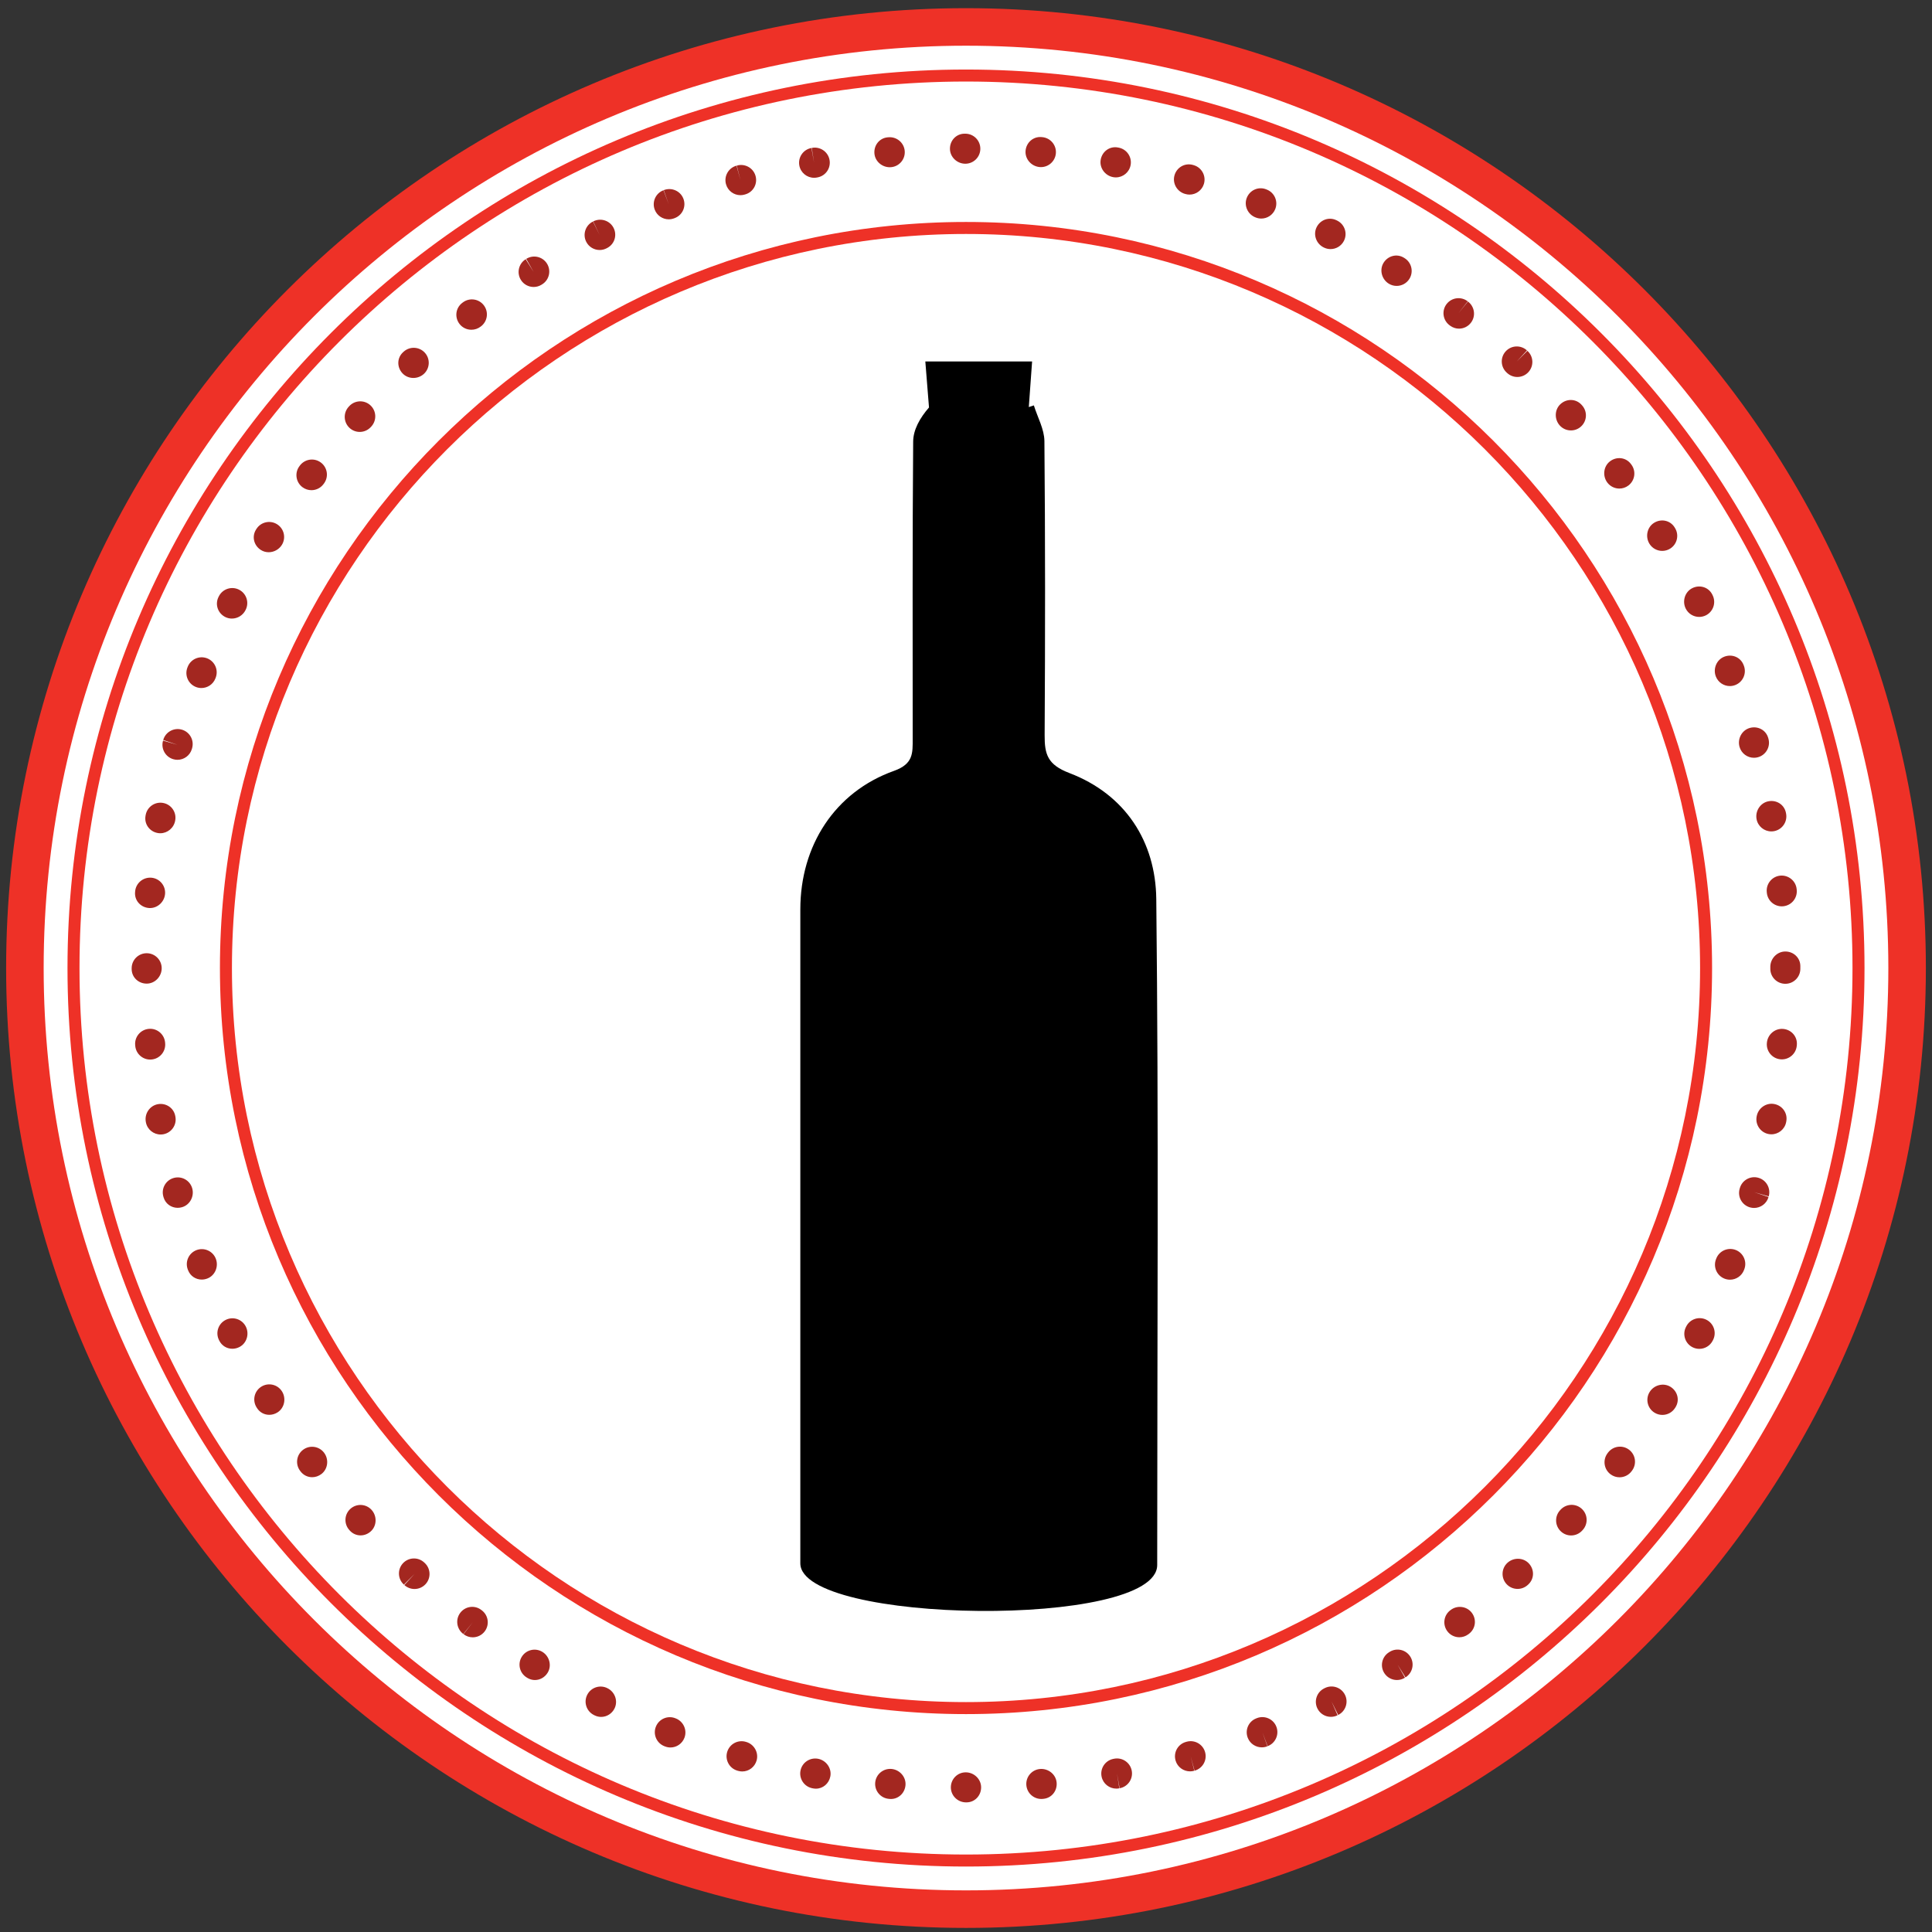
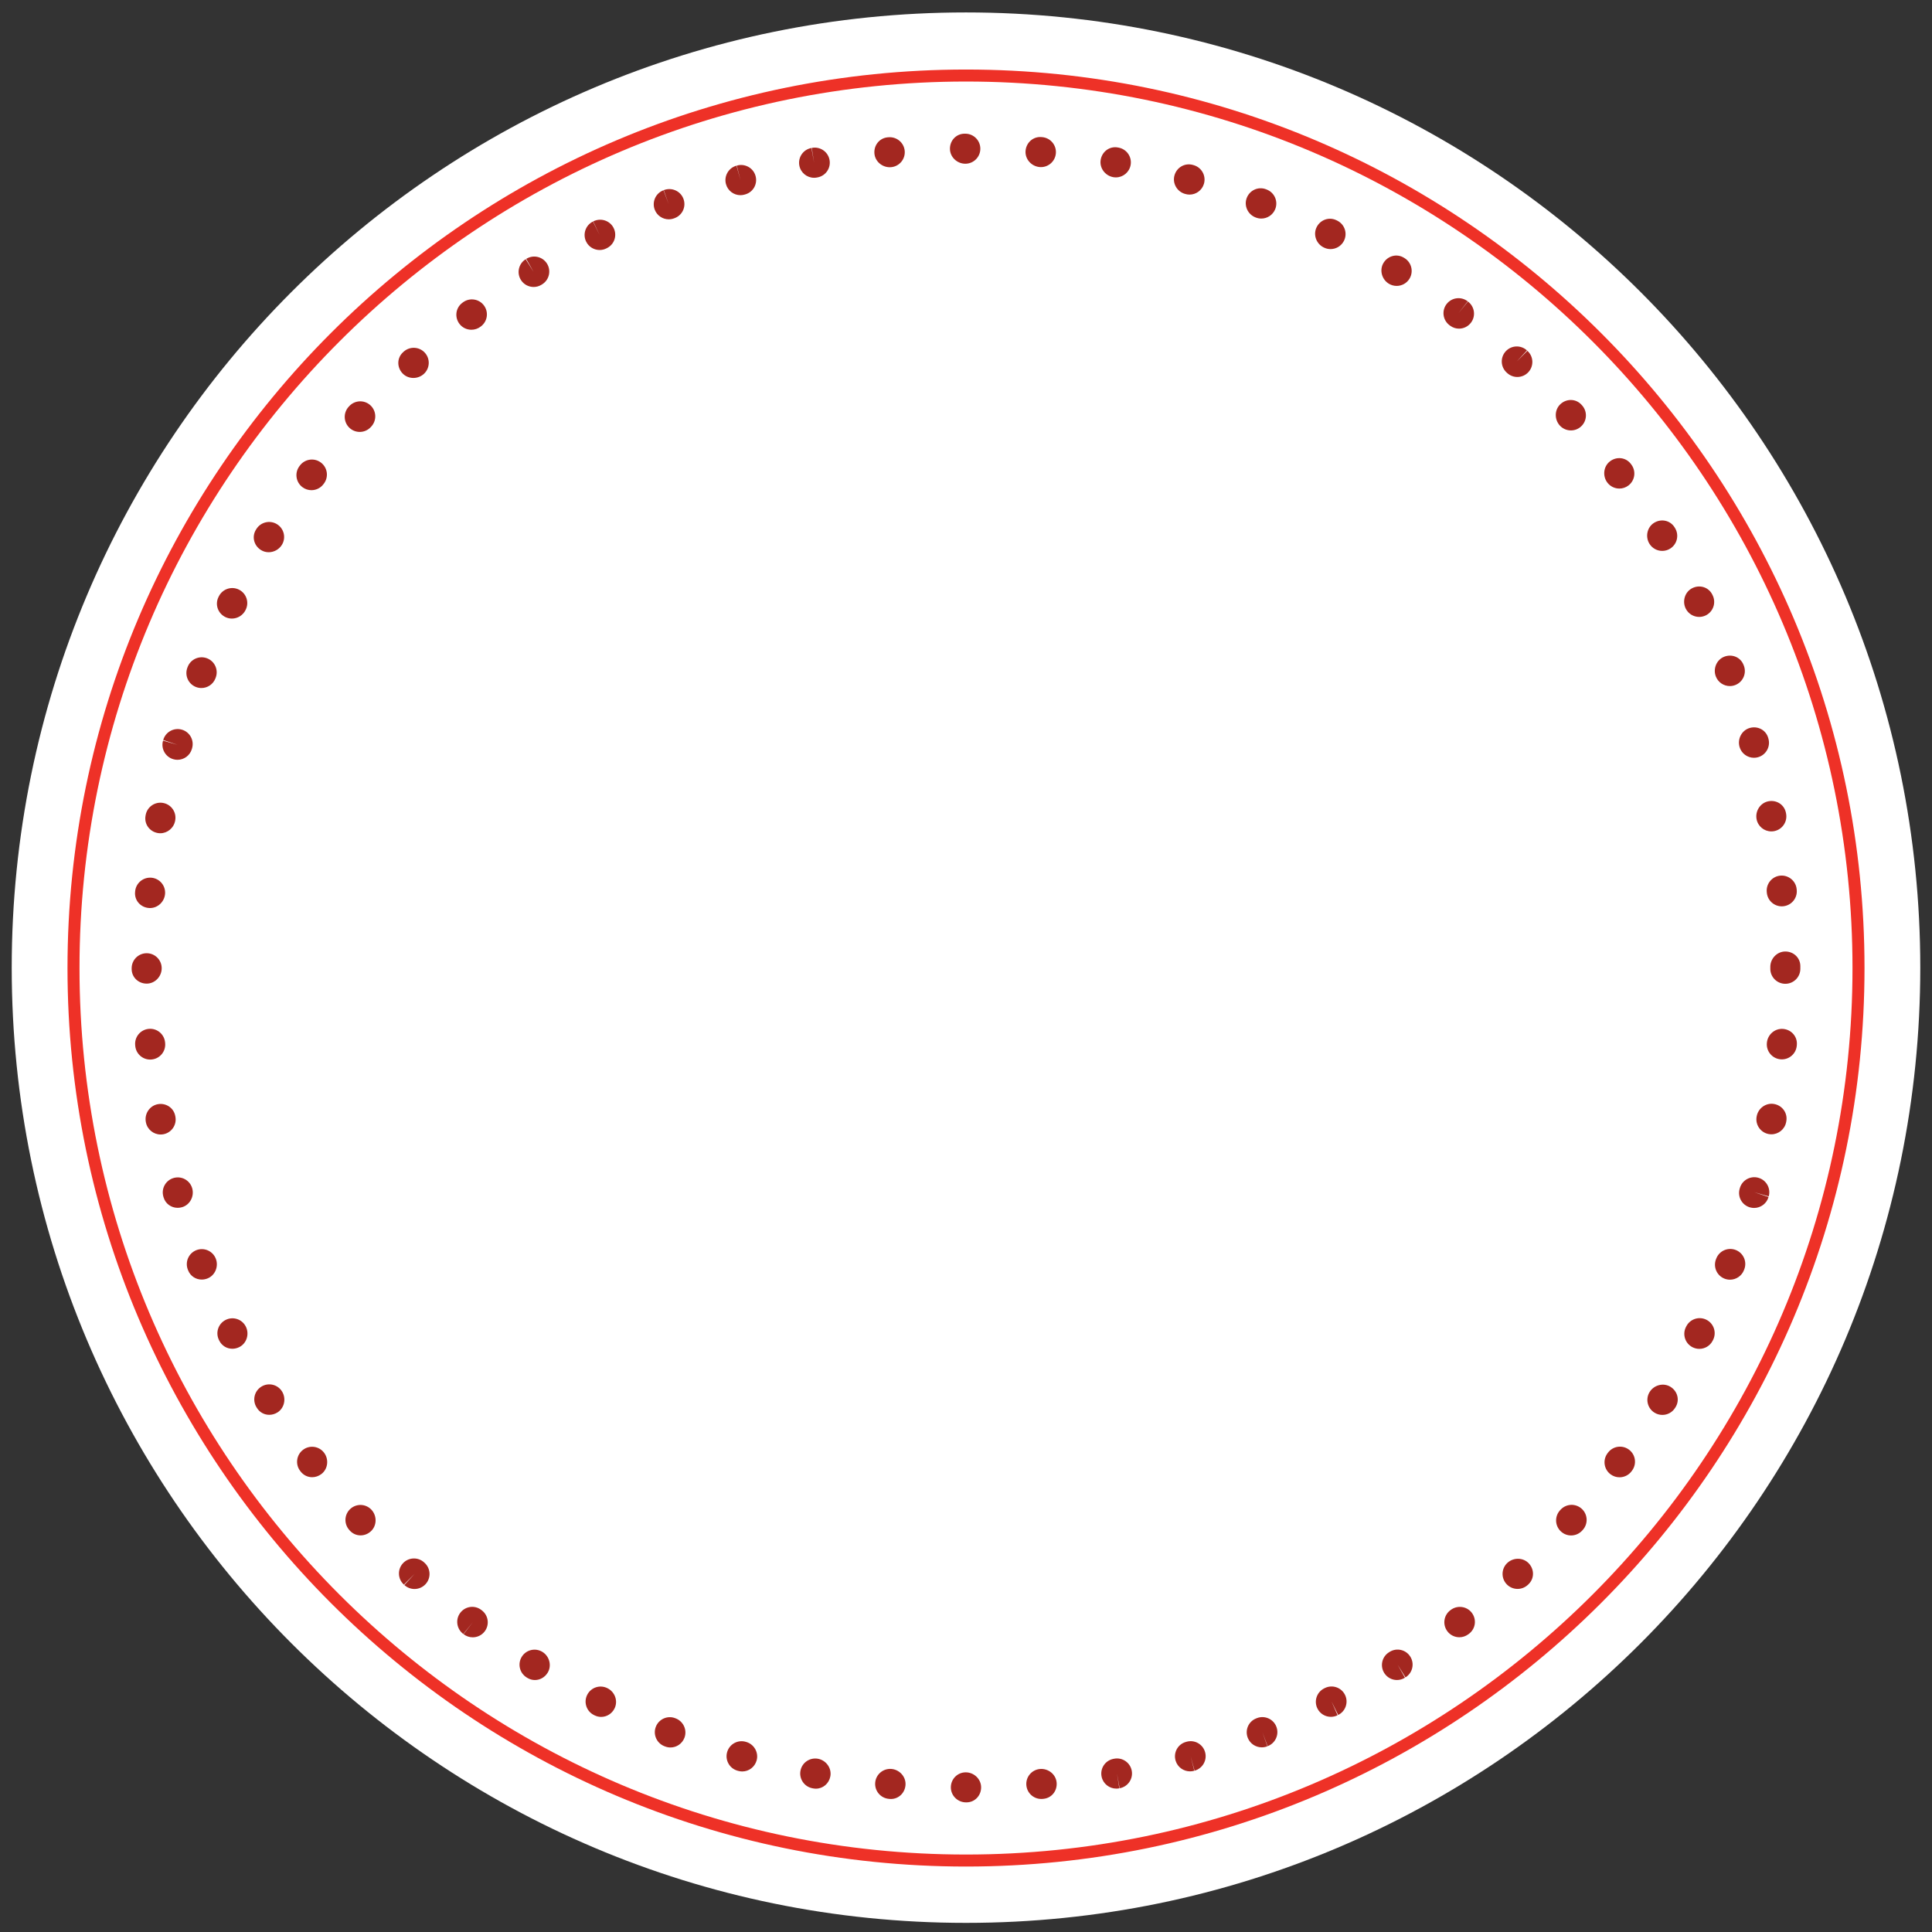
<svg xmlns="http://www.w3.org/2000/svg" version="1.1" id="Layer_1" x="0px" y="0px" width="473px" height="473px" viewBox="0 0 473 473" enable-background="new 0 0 473 473" xml:space="preserve">
  <rect x="0" y="0" width="473" height="473" fill="#333333" stroke="none" />
  <g>
    <path fill="#FFFFFF" d="M470.131,236.904c0,129.158-104.599,233.862-233.631,233.862c-129.031,0-233.63-104.704-233.63-233.862   S107.469,3.044,236.5,3.044C365.532,3.044,470.131,107.746,470.131,236.904" />
-     <path fill="#EE3127" d="M236.5,472c-129.579,0-235-105.422-235-235c0-129.581,105.421-235,235-235c129.581,0,235,105.419,235,235   C471.5,366.578,366.081,472,236.5,472 M236.5,11.189C111.989,11.189,10.689,112.488,10.689,237   c0,124.512,101.299,225.809,225.811,225.809c124.513,0,225.811-101.297,225.811-225.809   C462.311,112.488,361.013,11.189,236.5,11.189" />
    <path fill="#EE3127" d="M236.5,456.975c-121.293,0-219.975-98.681-219.975-219.975c0-121.294,98.682-219.977,219.975-219.977   c121.295,0,219.977,98.683,219.977,219.977C456.477,358.294,357.795,456.975,236.5,456.975 M236.5,19.962   C116.826,19.962,19.464,117.326,19.464,237c0,119.672,97.361,217.034,217.036,217.034c119.674,0,217.036-97.362,217.036-217.034   C453.536,117.326,356.174,19.962,236.5,19.962" />
-     <path fill="#EE3127" d="M236.5,419.654c-100.717,0-182.656-81.938-182.656-182.654c0-100.718,81.939-182.657,182.656-182.657   c100.719,0,182.658,81.939,182.658,182.657C419.158,337.717,337.219,419.654,236.5,419.654 M236.5,57.282   c-99.096,0-179.717,80.621-179.717,179.718c0,99.096,80.621,179.714,179.717,179.714c99.098,0,179.72-80.618,179.72-179.714   C416.22,137.903,335.598,57.282,236.5,57.282" />
    <path fill="#A32720" d="M236.618,441.264H236.5c-2.029,0-3.709-1.644-3.709-3.677c0-2.027,1.612-3.676,3.644-3.676   c2.028,0,3.767,1.648,3.767,3.676C240.202,439.62,238.646,441.264,236.618,441.264 M218.117,440.436   c-0.108,0-0.216-0.007-0.325-0.016l-0.184-0.016c-2.021-0.178-3.517-1.962-3.338-3.984c0.178-2.021,1.964-3.51,3.985-3.339   c2.021,0.179,3.609,1.971,3.43,3.99C221.516,438.986,219.992,440.436,218.117,440.436 M254.932,440.429   c-1.884,0-3.487-1.44-3.656-3.353c-0.18-2.022,1.315-3.808,3.338-3.984c2.035-0.173,3.898,1.308,4.075,3.33   c0.179,2.022-1.225,3.798-3.245,3.976l-0.184,0.019C255.151,440.425,255.04,440.429,254.932,440.429 M199.761,437.909   c-0.21,0-0.425-0.018-0.643-0.058c-0.036-0.007-0.25-0.048-0.285-0.055c-1.986-0.416-3.26-2.363-2.845-4.352   c0.414-1.986,2.355-3.249,4.35-2.845c1.967,0.411,3.33,2.341,2.947,4.316C202.943,436.671,201.473,437.909,199.761,437.909    M273.304,437.896c-1.713,0-3.251-1.196-3.609-2.935c-0.407-1.986,0.855-3.922,2.837-4.336c0.036-0.009,0.251-0.048,0.286-0.056   c1.989-0.361,3.908,0.972,4.265,2.97c0.36,2-0.971,3.91-2.971,4.269l-0.647-3.619l0.57,3.635   C273.791,437.874,273.544,437.896,273.304,437.896 M181.725,433.696c-0.318,0-0.642-0.042-0.962-0.13l-0.292-0.083   c-1.941-0.598-3.029-2.656-2.431-4.593c0.596-1.942,2.651-3.033,4.594-2.436c1.958,0.536,3.145,2.564,2.611,4.525   C184.797,432.615,183.336,433.696,181.725,433.696 M291.353,433.672c-1.585,0-3.057-1.021-3.534-2.611   c-0.582-1.938,0.487-3.971,2.419-4.564l0.292-0.085c1.963-0.535,3.979,0.618,4.513,2.579c0.535,1.956-0.62,3.98-2.578,4.514   l-0.968-3.548l0.897,3.563C292.049,433.625,291.695,433.672,291.353,433.672 M164.15,427.824c-0.424,0-0.855-0.073-1.279-0.233   l-0.284-0.109c-1.877-0.775-2.769-2.925-1.994-4.799c0.775-1.875,2.918-2.777,4.801-1.995c1.9,0.709,2.893,2.839,2.18,4.743   C167.02,426.905,165.633,427.824,164.15,427.824 M308.918,427.793c-1.457,0-2.842-0.865-3.419-2.291   c-0.759-1.872,0.117-4,1.984-4.767l0.283-0.113c1.896-0.71,4.021,0.251,4.732,2.151c0.714,1.901-0.251,4.019-2.152,4.733   l-1.29-3.442l1.227,3.469C309.835,427.708,309.372,427.793,308.918,427.793 M147.177,420.34c-0.532,0-1.074-0.118-1.59-0.372   l-0.229-0.114c-1.805-0.932-2.512-3.148-1.58-4.951c0.932-1.808,3.148-2.513,4.953-1.584c1.82,0.898,2.622,3.127,1.726,4.947   C149.814,419.568,148.526,420.34,147.177,420.34 M325.83,420.324c-1.347,0.002-2.646-0.742-3.29-2.034   c-0.907-1.813-0.171-4.021,1.645-4.929c0.008-0.004,0.178-0.09,0.185-0.092c1.822-0.896,4.025-0.146,4.922,1.678   c0.895,1.818,0.144,4.023-1.678,4.917l-1.622-3.296l1.482,3.368C326.944,420.201,326.384,420.324,325.83,420.324 M130.957,411.313   c-0.636,0-1.281-0.172-1.871-0.539l-0.157-0.099c-1.724-1.068-2.255-3.337-1.184-5.06c1.071-1.727,3.338-2.255,5.063-1.185   c1.724,1.068,2.333,3.385,1.261,5.108C133.366,410.676,132.179,411.313,130.957,411.313 M342.009,411.31   c-1.219,0-2.41-0.604-3.11-1.713c-1.084-1.719-0.571-3.987,1.146-5.07c0.007-0.005,0.17-0.108,0.178-0.113   c1.722-1.074,3.991-0.541,5.062,1.186c1.07,1.723,0.541,3.991-1.186,5.062l-1.936-3.124l1.806,3.205   C343.357,411.126,342.682,411.31,342.009,411.31 M115.736,400.855c-0.788,0-1.582-0.254-2.254-0.775l2.257-2.9l-2.313,2.858   c-1.618-1.21-1.973-3.512-0.774-5.138c1.199-1.629,3.47-1.993,5.104-0.805l0.241,0.183c1.602,1.246,1.891,3.558,0.645,5.157   C117.916,400.367,116.833,400.855,115.736,400.855 M357.289,400.84c-1.137,0-2.258-0.524-2.977-1.514   c-1.193-1.645-0.832-3.942,0.813-5.136c1.599-1.248,3.937-0.979,5.182,0.624c1.246,1.602,0.984,3.891-0.617,5.141l-0.242,0.179   C358.795,400.608,358.037,400.84,357.289,400.84 M101.482,389.024c-0.889,0-1.782-0.323-2.488-0.971l2.489-2.705l-2.598,2.606   c-1.507-1.361-1.627-3.685-0.267-5.193c1.36-1.508,3.686-1.626,5.19-0.269c0.01,0.011,0.154,0.141,0.164,0.151   c1.494,1.375,1.591,3.7,0.216,5.194C103.463,388.622,102.474,389.024,101.482,389.024 M371.539,389.004   c-1.005,0-2.005-0.408-2.73-1.212c-1.359-1.508-1.239-3.832,0.268-5.193c1.503-1.354,3.885-1.302,5.247,0.192   c1.362,1.495,1.327,3.748-0.161,5.119c-0.009,0.009-0.151,0.14-0.162,0.15C373.297,388.692,372.417,389.004,371.539,389.004    M384.646,375.916c-0.864,0-1.735-0.303-2.434-0.926c-1.52-1.341-1.663-3.666-0.319-5.188l0.173-0.188   c1.373-1.496,3.701-1.593,5.193-0.217c1.496,1.375,1.591,3.699,0.218,5.192l-0.077,0.084   C386.672,375.494,385.66,375.916,384.646,375.916 M88.274,375.899c-0.953,0-1.898-0.383-2.607-1.15l-0.122-0.138   c-1.375-1.493-1.279-3.818,0.216-5.19c1.496-1.376,3.821-1.279,5.193,0.215c1.374,1.495,1.339,3.886-0.155,5.261   C90.076,375.563,89.171,375.899,88.274,375.899 M396.499,361.676c-0.753,0-1.515-0.228-2.169-0.71   c-1.639-1.2-1.993-3.498-0.794-5.138l0.147-0.197c1.227-1.616,3.532-1.933,5.151-0.705c1.618,1.228,1.932,3.534,0.706,5.149   l-0.073,0.098C398.749,361.156,397.629,361.676,396.499,361.676 M76.419,361.656c-1.071,0-2.119-0.478-2.828-1.409l-0.11-0.146   c-1.229-1.616-0.912-3.924,0.705-5.148c1.615-1.229,3.922-0.914,5.15,0.703c1.228,1.614,0.967,3.995-0.65,5.223   C78.002,361.398,77.204,361.656,76.419,361.656 M406.991,346.406c-0.661,0-1.331-0.179-1.935-0.553   c-1.725-1.071-2.256-3.337-1.184-5.062c1.07-1.725,3.386-2.331,5.11-1.264c1.725,1.071,2.302,3.259,1.232,4.983l-0.098,0.157   C409.424,345.788,408.222,346.406,406.991,346.406 M65.924,346.382c-1.191,0-2.34-0.582-3.023-1.684l-0.097-0.155   c-1.071-1.727-0.54-3.99,1.185-5.062c1.723-1.072,3.99-0.542,5.062,1.185c1.071,1.726,0.588,4.068-1.136,5.141   C67.29,346.193,66.599,346.382,65.924,346.382 M416.034,330.234c-0.554,0-1.113-0.126-1.642-0.388   c-1.815-0.909-2.551-3.117-1.645-4.931l0.084-0.166c0.907-1.818,3.115-2.551,4.932-1.644c1.815,0.906,2.552,3.116,1.645,4.931   l-0.084,0.164C418.681,329.491,417.382,330.234,416.034,330.234 M56.886,330.208c-1.313,0-2.559-0.701-3.192-1.97l-0.082-0.163   c-0.908-1.816-0.172-4.024,1.644-4.931c1.813-0.912,4.023-0.176,4.932,1.643c0.909,1.817,0.214,4.104-1.603,5.014   C58.037,330.075,57.454,330.208,56.886,330.208 M423.542,313.299c-0.43,0-0.865-0.078-1.289-0.234   c-1.901-0.715-2.866-2.834-2.152-4.735l0.086-0.218c0.737-1.893,2.873-2.819,4.76-2.087c1.891,0.739,2.826,2.872,2.086,4.761   l-0.049,0.126C426.43,312.387,425.029,313.299,423.542,313.299 M49.39,313.27c-1.438,0-2.777-0.836-3.336-2.266   c-0.002-0.005-0.069-0.178-0.071-0.183c-0.732-1.892,0.208-4.021,2.101-4.757c1.894-0.728,4.022,0.211,4.755,2.104   c0.732,1.891-0.173,4.105-2.062,4.838C50.318,313.183,49.849,313.27,49.39,313.27 M429.442,295.736   c-0.329,0-0.664-0.046-0.996-0.137c-1.956-0.552-3.094-2.58-2.543-4.533c0.001-0.012,0.053-0.193,0.056-0.199   c0.562-1.95,2.603-3.077,4.549-2.516c1.952,0.563,3.076,2.601,2.517,4.551l-3.533-1.019l3.488,1.169   C432.524,294.677,431.048,295.736,429.442,295.736 M43.5,295.704c-1.57,0-2.999-0.987-3.457-2.58   c-0.002-0.009-0.055-0.19-0.057-0.199c-0.549-1.952,0.589-3.983,2.543-4.532c1.955-0.55,3.984,0.588,4.533,2.544   c0.548,1.948-0.558,4.063-2.507,4.618C44.203,295.655,43.848,295.704,43.5,295.704 M39.325,277.754   c-1.728,0-3.269-1.225-3.605-2.985c-0.001-0.009-0.018-0.091-0.018-0.098c-0.37-1.991,0.93-3.953,2.915-4.333   c1.982-0.374,3.896,0.864,4.286,2.848c0.001,0.007,0.037,0.195,0.038,0.201c0.381,1.994-0.927,3.919-2.92,4.303   C39.787,277.732,39.555,277.754,39.325,277.754 M433.686,277.705c-0.235,0-0.474-0.022-0.716-0.069   c-1.99-0.392-3.288-2.327-2.896-4.317c0.353-2.001,2.275-3.391,4.271-3.035c1.997,0.351,3.341,2.203,2.988,4.204l-0.045,0.253   C436.943,276.491,435.406,277.705,433.686,277.705 M36.769,259.409c-1.884,0-3.489-1.438-3.657-3.352l-0.012-0.13   c-0.208-2.021,1.26-3.823,3.28-4.032c2.011-0.219,3.825,1.26,4.032,3.279l0.022,0.236c0.179,2.023-1.316,3.806-3.337,3.983   C36.987,259.405,36.877,259.409,36.769,259.409 M436.237,259.361c-0.125,0-0.253-0.007-0.381-0.021   c-2.02-0.211-3.487-2.016-3.28-4.033c0.178-2.021,1.956-3.582,3.991-3.403c2.022,0.177,3.521,1.896,3.344,3.919l-0.023,0.237   C439.695,257.954,438.099,259.361,436.237,259.361 M437.093,240.857c-2.03,0-3.678-1.645-3.678-3.674   c0-0.076,0.004-0.152,0.007-0.227c-0.004-0.078-0.007-0.159-0.007-0.24c0-2.029,1.646-3.766,3.677-3.766   c2.028,0,3.676,1.553,3.676,3.584v0.182c0,0.044-0.002,0.087-0.003,0.13c0.003,0.051,0.003,0.101,0.003,0.153v0.184   C440.768,239.213,439.122,240.857,437.093,240.857 M35.911,240.814c-2.03,0-3.677-1.555-3.677-3.583v-0.185   c0-2.029,1.646-3.674,3.677-3.674c2.028,0,3.676,1.645,3.676,3.674C39.587,239.078,37.939,240.814,35.911,240.814 M36.727,222.312   c-0.102,0-0.206-0.005-0.31-0.013c-2.023-0.178-3.525-1.87-3.347-3.893l0.016-0.185c0.178-2.02,1.967-3.506,3.985-3.337   c2.022,0.177,3.517,1.962,3.338,3.984C40.241,220.787,38.62,222.312,36.727,222.312 M436.219,221.893   c-1.861,0-3.458-1.407-3.652-3.299l-0.022-0.236c-0.179-2.022,1.317-3.806,3.339-3.985c2.006-0.165,3.808,1.317,3.983,3.337   l0.012,0.13c0.21,2.019-1.26,3.825-3.279,4.032C436.472,221.888,436.344,221.893,436.219,221.893 M39.243,204   c-0.207,0-0.416-0.018-0.626-0.056c-1.999-0.351-3.343-2.205-2.99-4.204l0.045-0.254c0.393-1.99,2.32-3.294,4.319-2.895   c1.99,0.392,3.288,2.325,2.896,4.317C42.569,202.699,41,204,39.243,204 M433.658,203.547c-1.75,0-3.3-1.253-3.615-3.036   c-0.35-1.985,0.947-3.971,2.929-4.341c1.979-0.377,3.873,0.833,4.264,2.812c0.005,0.023,0.043,0.229,0.048,0.251   c0.354,2-0.981,3.906-2.981,4.259C434.086,203.53,433.871,203.547,433.658,203.547 M43.449,186.02c-0.336,0-0.68-0.046-1.019-0.146   c-1.95-0.56-3.076-2.599-2.515-4.549l3.533,1.017l-3.489-1.169c0.55-1.954,2.581-3.09,4.534-2.545   c1.955,0.55,3.093,2.581,2.542,4.535c0,0.008-0.054,0.191-0.055,0.197C46.517,184.969,45.046,186.02,43.449,186.02    M429.409,185.523c-1.604,0-3.079-1.061-3.535-2.684c-0.549-1.95,0.56-4.063,2.508-4.617c1.947-0.552,3.954,0.484,4.514,2.429   c0.001,0.008,0.054,0.19,0.056,0.199c0.551,1.954-0.588,3.982-2.543,4.534C430.076,185.478,429.741,185.523,429.409,185.523    M49.308,168.446c-0.444,0-0.897-0.083-1.336-0.252c-1.892-0.74-2.825-2.872-2.087-4.762l0.049-0.125   c0.711-1.901,2.825-2.861,4.733-2.152c1.9,0.714,2.863,2.833,2.151,4.733l-0.085,0.219   C52.166,167.557,50.779,168.446,49.308,168.446 M423.506,167.966c-1.474,0-2.863-0.895-3.429-2.353   c-0.732-1.889,0.173-4.103,2.064-4.837c1.888-0.732,3.986,0.113,4.72,2.003c0.004,0.004,0.071,0.177,0.073,0.181   c0.731,1.893-0.208,4.023-2.102,4.755C424.397,167.885,423.948,167.966,423.506,167.966 M56.77,151.442   c-0.53,0-1.066-0.115-1.572-0.359c-1.828-0.885-2.61-3.045-1.728-4.873l0.125-0.251c0.933-1.804,3.152-2.512,4.954-1.577   c1.804,0.933,2.509,3.149,1.578,4.952C59.487,150.656,58.15,151.442,56.77,151.442 M415.999,151.036   c-1.346,0-2.646-0.743-3.29-2.031c-0.907-1.815-0.213-4.104,1.604-5.014c1.815-0.909,3.984-0.252,4.892,1.562l0.082,0.164   c0.907,1.816,0.169,4.025-1.645,4.934C417.114,150.911,416.552,151.036,415.999,151.036 M65.778,135.199   c-0.648,0-1.299-0.171-1.881-0.532c-1.724-1.071-2.303-3.259-1.233-4.984l0.096-0.156c1.071-1.724,3.338-2.256,5.062-1.185   c1.725,1.071,2.256,3.336,1.185,5.062C68.298,134.544,67.045,135.199,65.778,135.199 M406.954,134.874   c-1.228,0-2.431-0.617-3.126-1.737c-1.069-1.726-0.588-4.069,1.137-5.141c1.728-1.07,3.941-0.615,5.013,1.107l0.097,0.156   c1.069,1.725,0.54,3.991-1.185,5.062C408.285,134.696,407.615,134.874,406.954,134.874 M76.247,120.008   c-0.774,0-1.554-0.244-2.22-0.749c-1.617-1.228-1.933-3.535-0.704-5.15l0.071-0.097c1.2-1.638,3.499-1.996,5.139-0.792   c1.637,1.198,1.992,3.497,0.794,5.135l-0.149,0.197C78.455,119.507,77.357,120.008,76.247,120.008 M396.456,119.612   c-1.11,0-2.207-0.501-2.931-1.454c-1.229-1.615-0.968-3.995,0.65-5.223c1.617-1.226,3.866-0.982,5.094,0.634l0.109,0.146   c1.229,1.615,0.913,3.92-0.704,5.149C398.012,119.368,397.23,119.612,396.456,119.612 M88.073,105.745   c-0.89,0-1.782-0.32-2.488-0.971c-1.494-1.375-1.592-3.7-0.217-5.194l0.077-0.082c1.345-1.52,3.668-1.664,5.188-0.318   c1.52,1.344,1.663,3.669,0.318,5.189l-0.173,0.19C90.055,105.344,89.065,105.745,88.073,105.745 M384.596,105.378   c-0.991,0-1.981-0.397-2.705-1.186c-1.375-1.495-1.34-3.889,0.155-5.263c1.491-1.374,3.757-1.346,5.129,0.149l0.125,0.135   c1.375,1.496,1.278,3.819-0.215,5.193C386.379,105.059,385.486,105.378,384.596,105.378 M101.199,92.532   c-0.995,0-1.982-0.388-2.692-1.167c-1.364-1.498-1.329-3.75,0.16-5.119c0.009-0.01,0.154-0.14,0.163-0.15   c1.507-1.357,3.831-1.24,5.193,0.269c1.358,1.507,1.239,3.831-0.269,5.194C103.033,92.204,102.113,92.532,101.199,92.532    M371.48,92.294c-0.877,0-1.756-0.312-2.46-0.945c-0.01-0.01-0.154-0.14-0.164-0.149c-1.493-1.375-1.591-3.698-0.215-5.194   c1.373-1.493,3.699-1.589,5.193-0.217l-2.489,2.706l2.598-2.606c1.51,1.36,1.629,3.684,0.269,5.193   C373.486,91.885,372.483,92.294,371.48,92.294 M115.41,80.73c-1.097,0-2.181-0.48-2.9-1.407c-1.247-1.603-0.984-3.891,0.618-5.138   l0.241-0.182c1.64-1.195,3.94-0.832,5.134,0.81c1.194,1.643,0.832,3.941-0.811,5.135C117.016,80.475,116.21,80.73,115.41,80.73    M357.202,80.461c-0.745,0-1.491-0.228-2.142-0.699l-0.243-0.183c-1.601-1.247-1.889-3.556-0.643-5.159   c1.246-1.601,3.555-1.889,5.158-0.646l-2.257,2.903l2.313-2.857c1.618,1.211,1.975,3.511,0.774,5.136   C359.44,79.94,358.329,80.461,357.202,80.461 M130.646,70.259c-1.231,0-2.432-0.616-3.126-1.737   c-1.072-1.725-0.541-3.993,1.184-5.063l1.939,3.124l-1.809-3.205c1.718-1.081,3.985-0.571,5.071,1.145   c1.084,1.717,0.571,3.989-1.146,5.072c-0.008,0.004-0.171,0.106-0.18,0.112C131.977,70.083,131.307,70.259,130.646,70.259    M341.934,69.998c-0.663,0-1.333-0.178-1.936-0.552c-1.725-1.071-2.334-3.385-1.264-5.111c1.071-1.724,3.26-2.301,4.984-1.233   l0.155,0.096c1.727,1.07,2.254,3.337,1.187,5.063C344.364,69.382,343.162,69.998,341.934,69.998 M146.804,61.208   c-1.356,0-2.661-0.753-3.302-2.054c-0.896-1.821-0.145-4.026,1.677-4.921l1.623,3.299l-1.561-3.329   c1.797-0.924,4.02-0.241,4.959,1.55c0.938,1.787,0.276,3.988-1.505,4.938c-0.036,0.02-0.236,0.121-0.272,0.139   C147.901,61.088,147.349,61.208,146.804,61.208 M325.746,60.983c-0.567,0-1.144-0.131-1.683-0.409   c-1.821-0.896-2.624-3.125-1.726-4.945c0.896-1.822,3.047-2.6,4.87-1.702l0.229,0.114c1.803,0.932,2.512,3.148,1.578,4.952   C328.362,60.258,327.076,60.983,325.746,60.983 M163.729,53.694c-1.489,0-2.891-0.911-3.443-2.386   c-0.712-1.902,0.251-4.019,2.152-4.732l1.291,3.442l-1.226-3.469c1.878-0.739,4.028,0.159,4.784,2.031   c0.758,1.871-0.118,3.998-1.985,4.769l-0.284,0.111C164.594,53.617,164.157,53.694,163.729,53.694 M308.795,53.509   c-0.463,0-0.933-0.087-1.386-0.272c-1.899-0.712-2.903-2.846-2.188-4.747c0.713-1.901,2.796-2.875,4.691-2.167l0.266,0.105   c1.882,0.762,2.786,2.906,2.022,4.788C311.62,52.644,310.245,53.509,308.795,53.509 M181.279,47.783   c-1.617,0-3.099-1.075-3.544-2.709c-0.535-1.959,0.622-3.979,2.579-4.515l0.968,3.547l-0.899-3.566   c1.94-0.571,3.994,0.526,4.574,2.463c0.583,1.935-0.486,3.97-2.417,4.563l-0.292,0.083   C181.924,47.741,181.599,47.783,181.279,47.783 M291.227,47.643c-0.358,0-0.721-0.054-1.082-0.165   c-1.958-0.533-3.146-2.563-2.609-4.521c0.532-1.96,2.521-3.125,4.481-2.588l0.291,0.084c1.938,0.596,3.027,2.653,2.432,4.593   C294.253,46.626,292.798,47.643,291.227,47.643 M199.304,43.525c-1.747,0-3.295-1.249-3.614-3.028   c-0.358-1.998,0.972-3.909,2.971-4.266l0.647,3.618l-0.57-3.634c1.995-0.401,3.934,0.879,4.339,2.862   c0.409,1.985-0.854,3.922-2.835,4.337c-0.036,0.007-0.25,0.046-0.286,0.054C199.736,43.508,199.519,43.525,199.304,43.525    M273.192,43.43c-0.217,0-0.435-0.018-0.654-0.059c-1.997-0.355-3.419-2.284-3.06-4.28c0.357-1.998,2.181-3.346,4.175-2.987   l0.182,0.032c1.998,0.357,3.328,2.27,2.97,4.265C276.485,42.181,274.938,43.43,273.192,43.43 M217.828,40.942   c-1.893,0-3.58-1.432-3.747-3.342c-0.179-2.024,1.225-3.8,3.246-3.979l0.184-0.015c2.018-0.169,3.807,1.315,3.984,3.338   c0.179,2.023-1.316,3.807-3.338,3.985C218.046,40.939,217.936,40.942,217.828,40.942 M254.843,40.914   c-0.107,0-0.218-0.007-0.327-0.016c-2.024-0.178-3.61-1.971-3.433-3.994c0.181-2.02,1.88-3.517,3.895-3.345l0.184,0.016   c2.021,0.178,3.516,1.961,3.338,3.985C258.33,39.469,256.727,40.914,254.843,40.914 M236.336,40.085   c-2.031,0-3.768-1.646-3.768-3.676c0-2.03,1.554-3.677,3.584-3.677h0.184c2.029,0,3.674,1.646,3.674,3.677   C240.011,38.438,238.365,40.085,236.336,40.085" />
-     <path d="M195.937,382.73c0-53.369-0.007-106.739,0.003-160.107c0.002-15.563,8.426-28.724,22.93-33.897   c4.773-1.702,4.576-4.384,4.577-7.854c0.009-24.257-0.082-48.517,0.119-72.773c0.023-2.875,1.612-5.736,3.875-8.342   c-0.288-3.604-0.576-7.207-0.899-11.266h26.141c-0.287,3.991-0.547,7.58-0.806,11.168c0.412-0.136,0.824-0.273,1.238-0.409   c0.9,2.917,2.558,5.827,2.582,8.753c0.212,23.986,0.196,47.976,0.056,71.964c-0.027,4.704,0.707,7.253,6.052,9.291   c13.719,5.228,21.124,16.788,21.279,30.847c0.606,55.249,0.226,107.8,0.226,163.055   C283.309,398.804,195.937,397.621,195.937,382.73" />
-     <rect x="1.5" y="2" fill="none" width="470" height="607.26" />
  </g>
</svg>